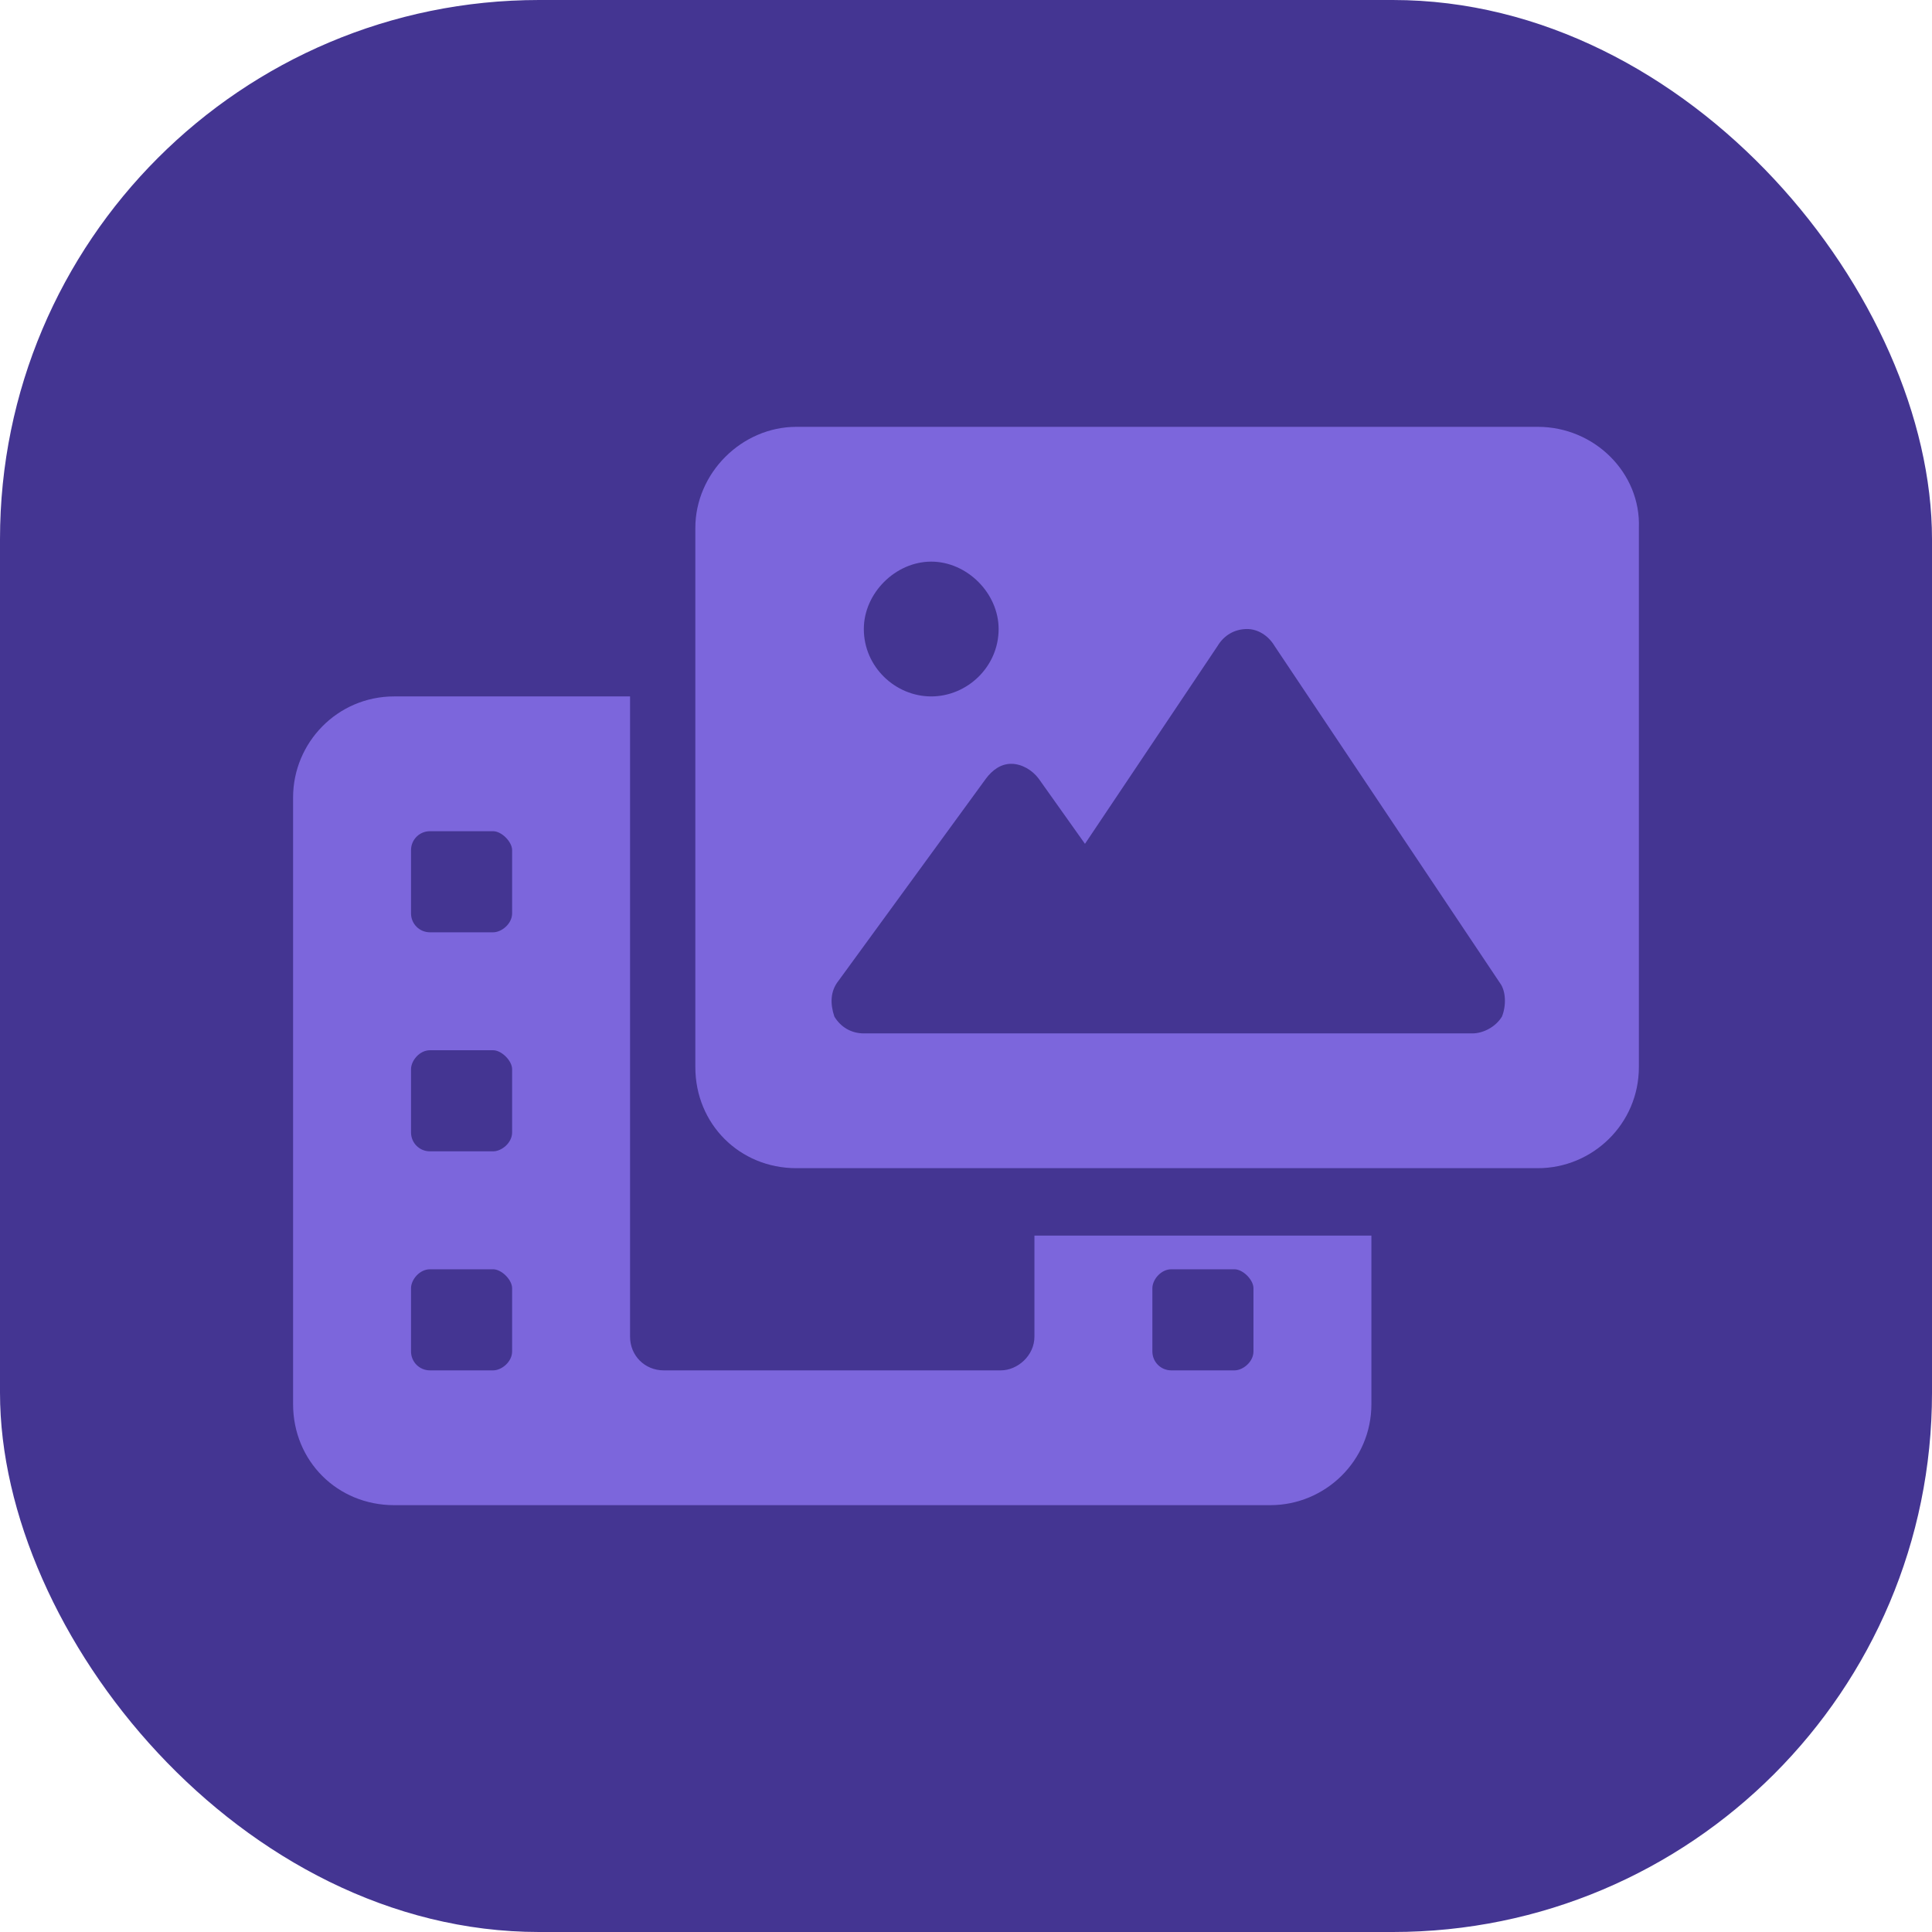
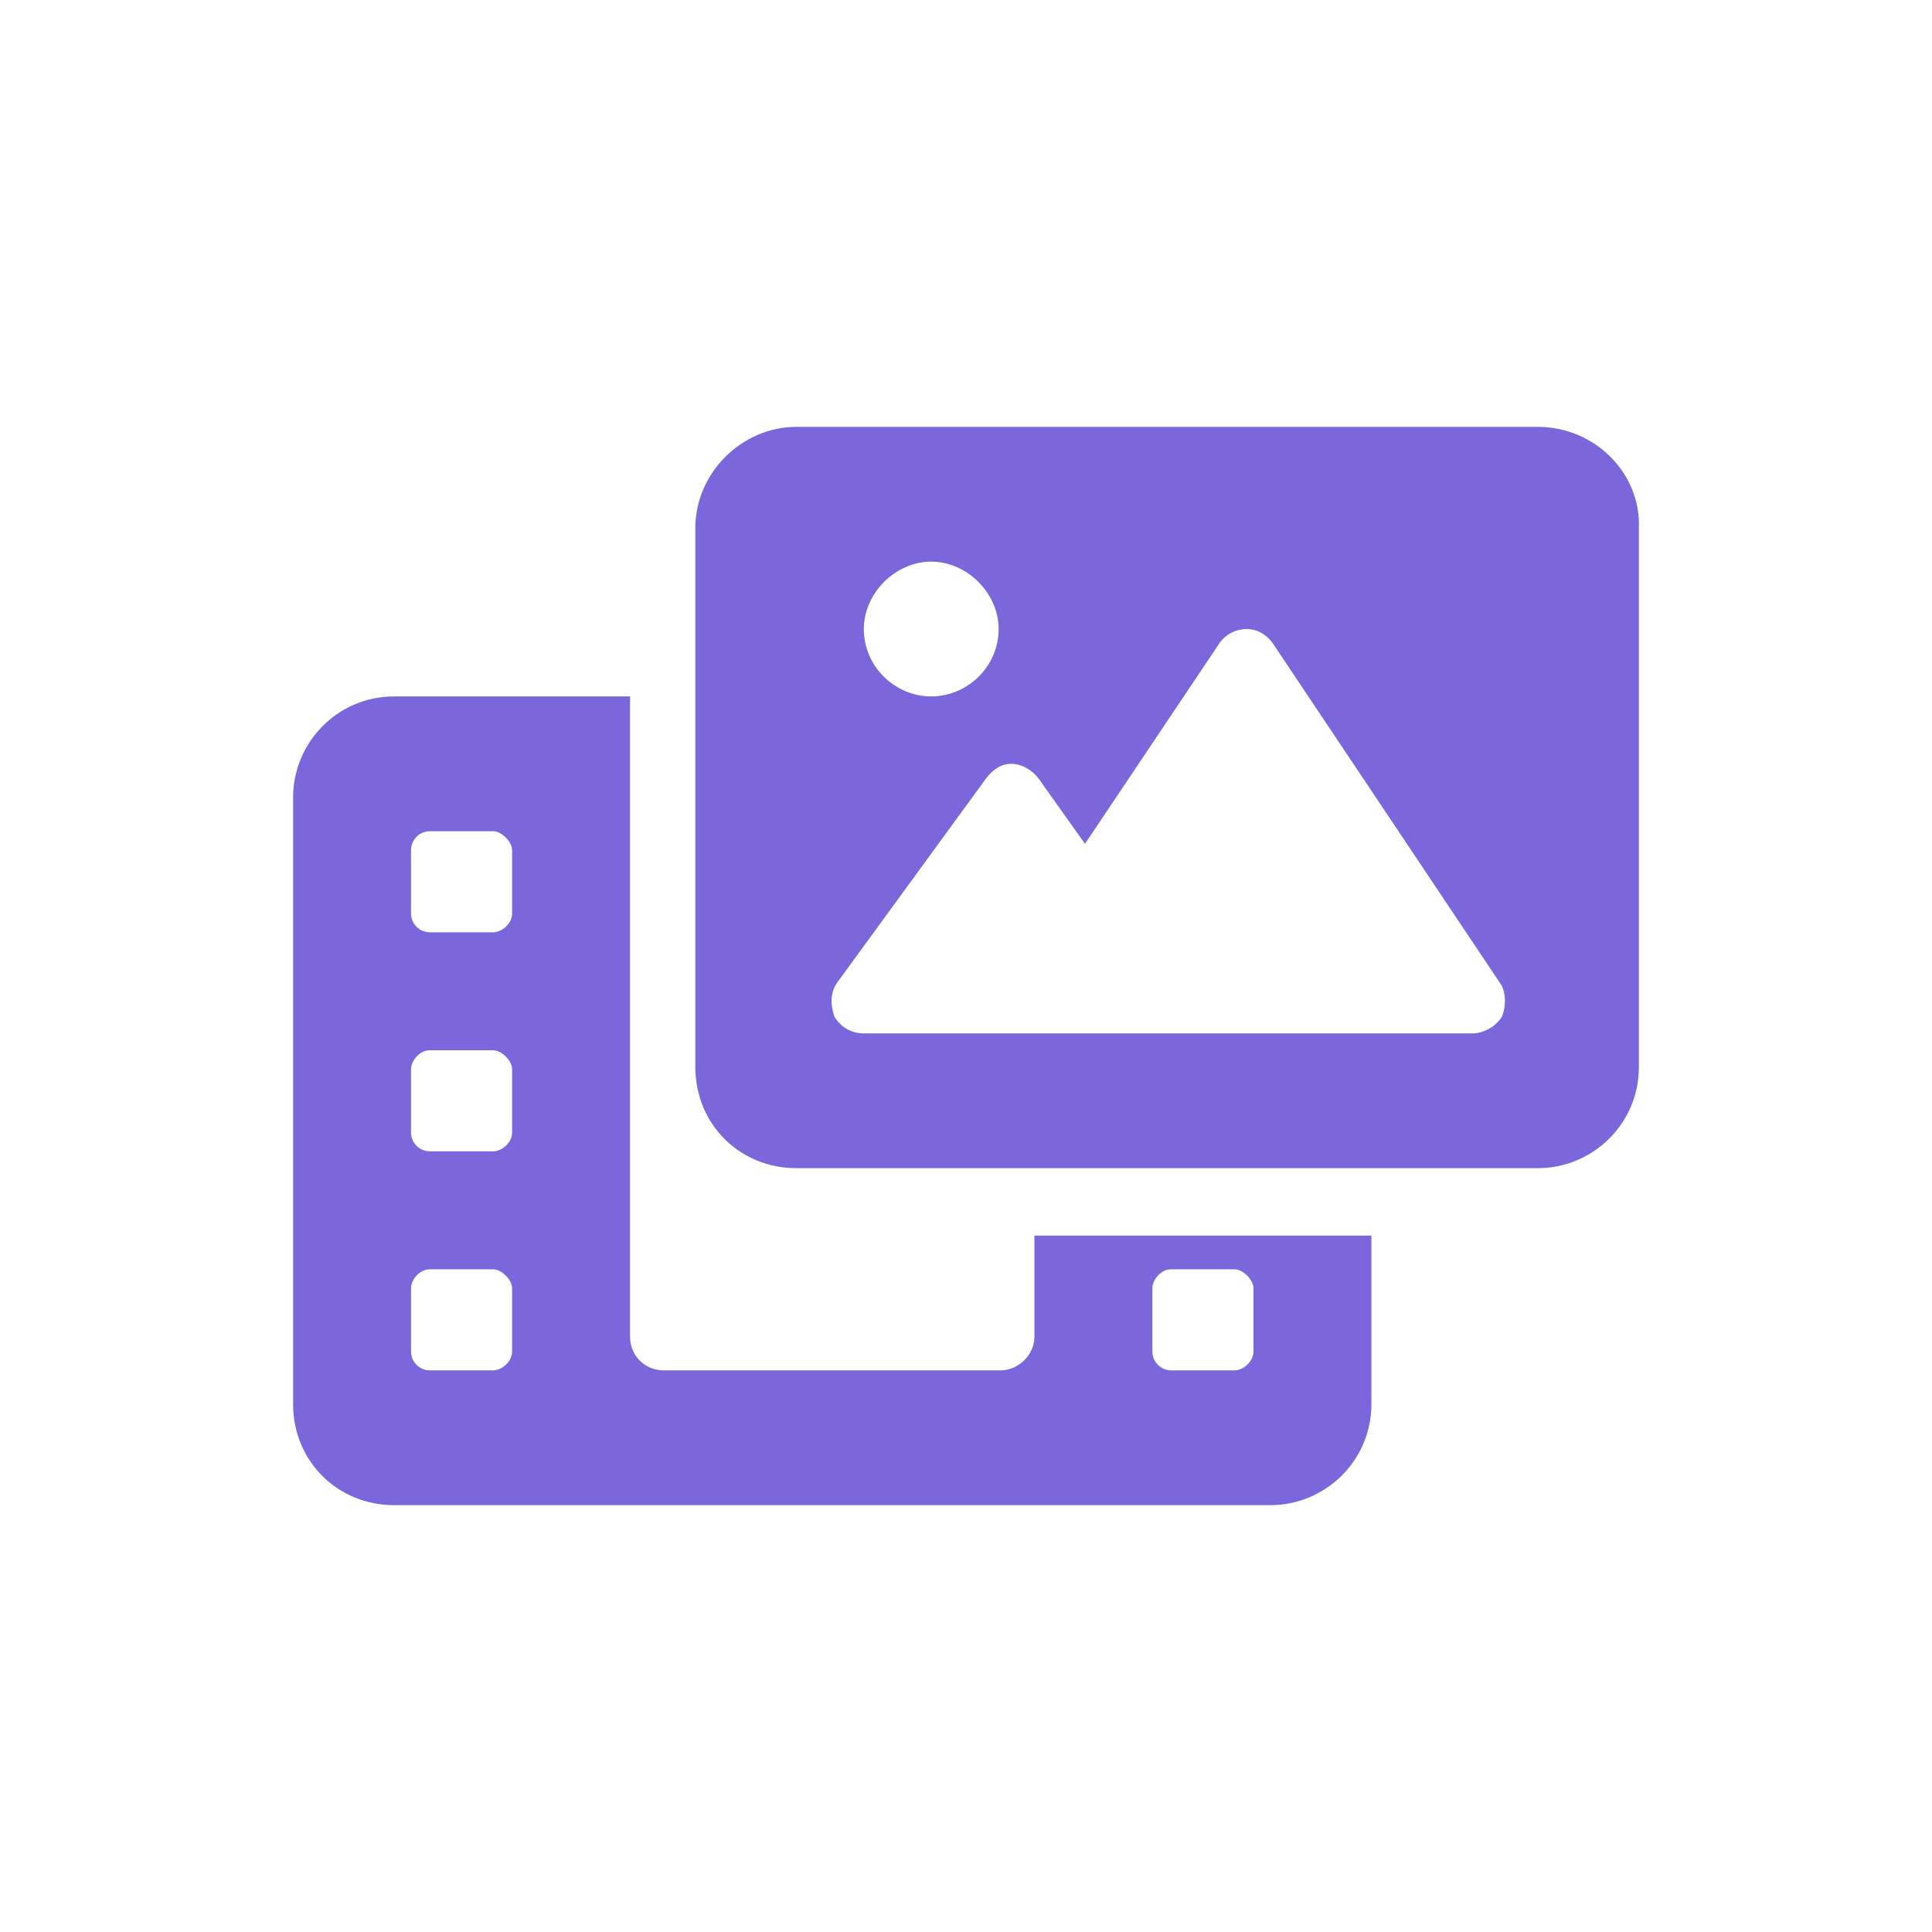
<svg xmlns="http://www.w3.org/2000/svg" width="43" height="43" viewBox="0 0 43 43" fill="none">
-   <rect width="43" height="43" rx="12" fill="#443592" />
  <path d="M23.023 29.75V27.5H30.523V31.25C30.523 32.516 29.491 33.5 28.273 33.5H8.773C7.507 33.5 6.523 32.516 6.523 31.25V17.75C6.523 16.531 7.507 15.5 8.773 15.5H14.023V29.75C14.023 30.172 14.351 30.5 14.773 30.5H22.273C22.648 30.5 23.023 30.172 23.023 29.75ZM11.398 30.078V28.672C11.398 28.484 11.163 28.25 10.976 28.25H9.57C9.335 28.25 9.148 28.484 9.148 28.672V30.078C9.148 30.312 9.335 30.5 9.57 30.5H10.976C11.163 30.5 11.398 30.312 11.398 30.078ZM11.398 25.203V23.797C11.398 23.609 11.163 23.375 10.976 23.375H9.57C9.335 23.375 9.148 23.609 9.148 23.797V25.203C9.148 25.438 9.335 25.625 9.57 25.625H10.976C11.163 25.625 11.398 25.438 11.398 25.203ZM11.398 20.328V18.922C11.398 18.734 11.163 18.5 10.976 18.5H9.57C9.335 18.5 9.148 18.688 9.148 18.922V20.328C9.148 20.562 9.335 20.75 9.57 20.75H10.976C11.163 20.75 11.398 20.562 11.398 20.328ZM25.648 28.672V30.078C25.648 30.312 25.835 30.5 26.07 30.5H27.476C27.663 30.5 27.898 30.312 27.898 30.078V28.672C27.898 28.484 27.663 28.25 27.476 28.25H26.07C25.835 28.25 25.648 28.484 25.648 28.672ZM34.226 9.5C35.492 9.5 36.523 10.531 36.476 11.75V23.75C36.476 25.016 35.445 26 34.226 26H17.726C16.46 26 15.476 25.016 15.476 23.75V11.75C15.476 10.531 16.507 9.5 17.726 9.5H34.226ZM20.726 12.5C19.929 12.5 19.226 13.203 19.226 14C19.226 14.844 19.929 15.5 20.726 15.5C21.523 15.5 22.226 14.844 22.226 14C22.226 13.203 21.523 12.5 20.726 12.5ZM33.429 22.625C33.523 22.391 33.523 22.062 33.382 21.875L28.366 14.375C28.226 14.141 27.991 14 27.757 14C27.476 14 27.241 14.141 27.101 14.375L24.148 18.781L23.116 17.328C22.976 17.141 22.741 17 22.507 17C22.273 17 22.085 17.141 21.945 17.328L18.663 21.828C18.476 22.062 18.476 22.344 18.57 22.625C18.71 22.859 18.945 23 19.226 23H32.773C33.007 23 33.288 22.859 33.429 22.625Z" fill="#7C66DC" />
</svg>